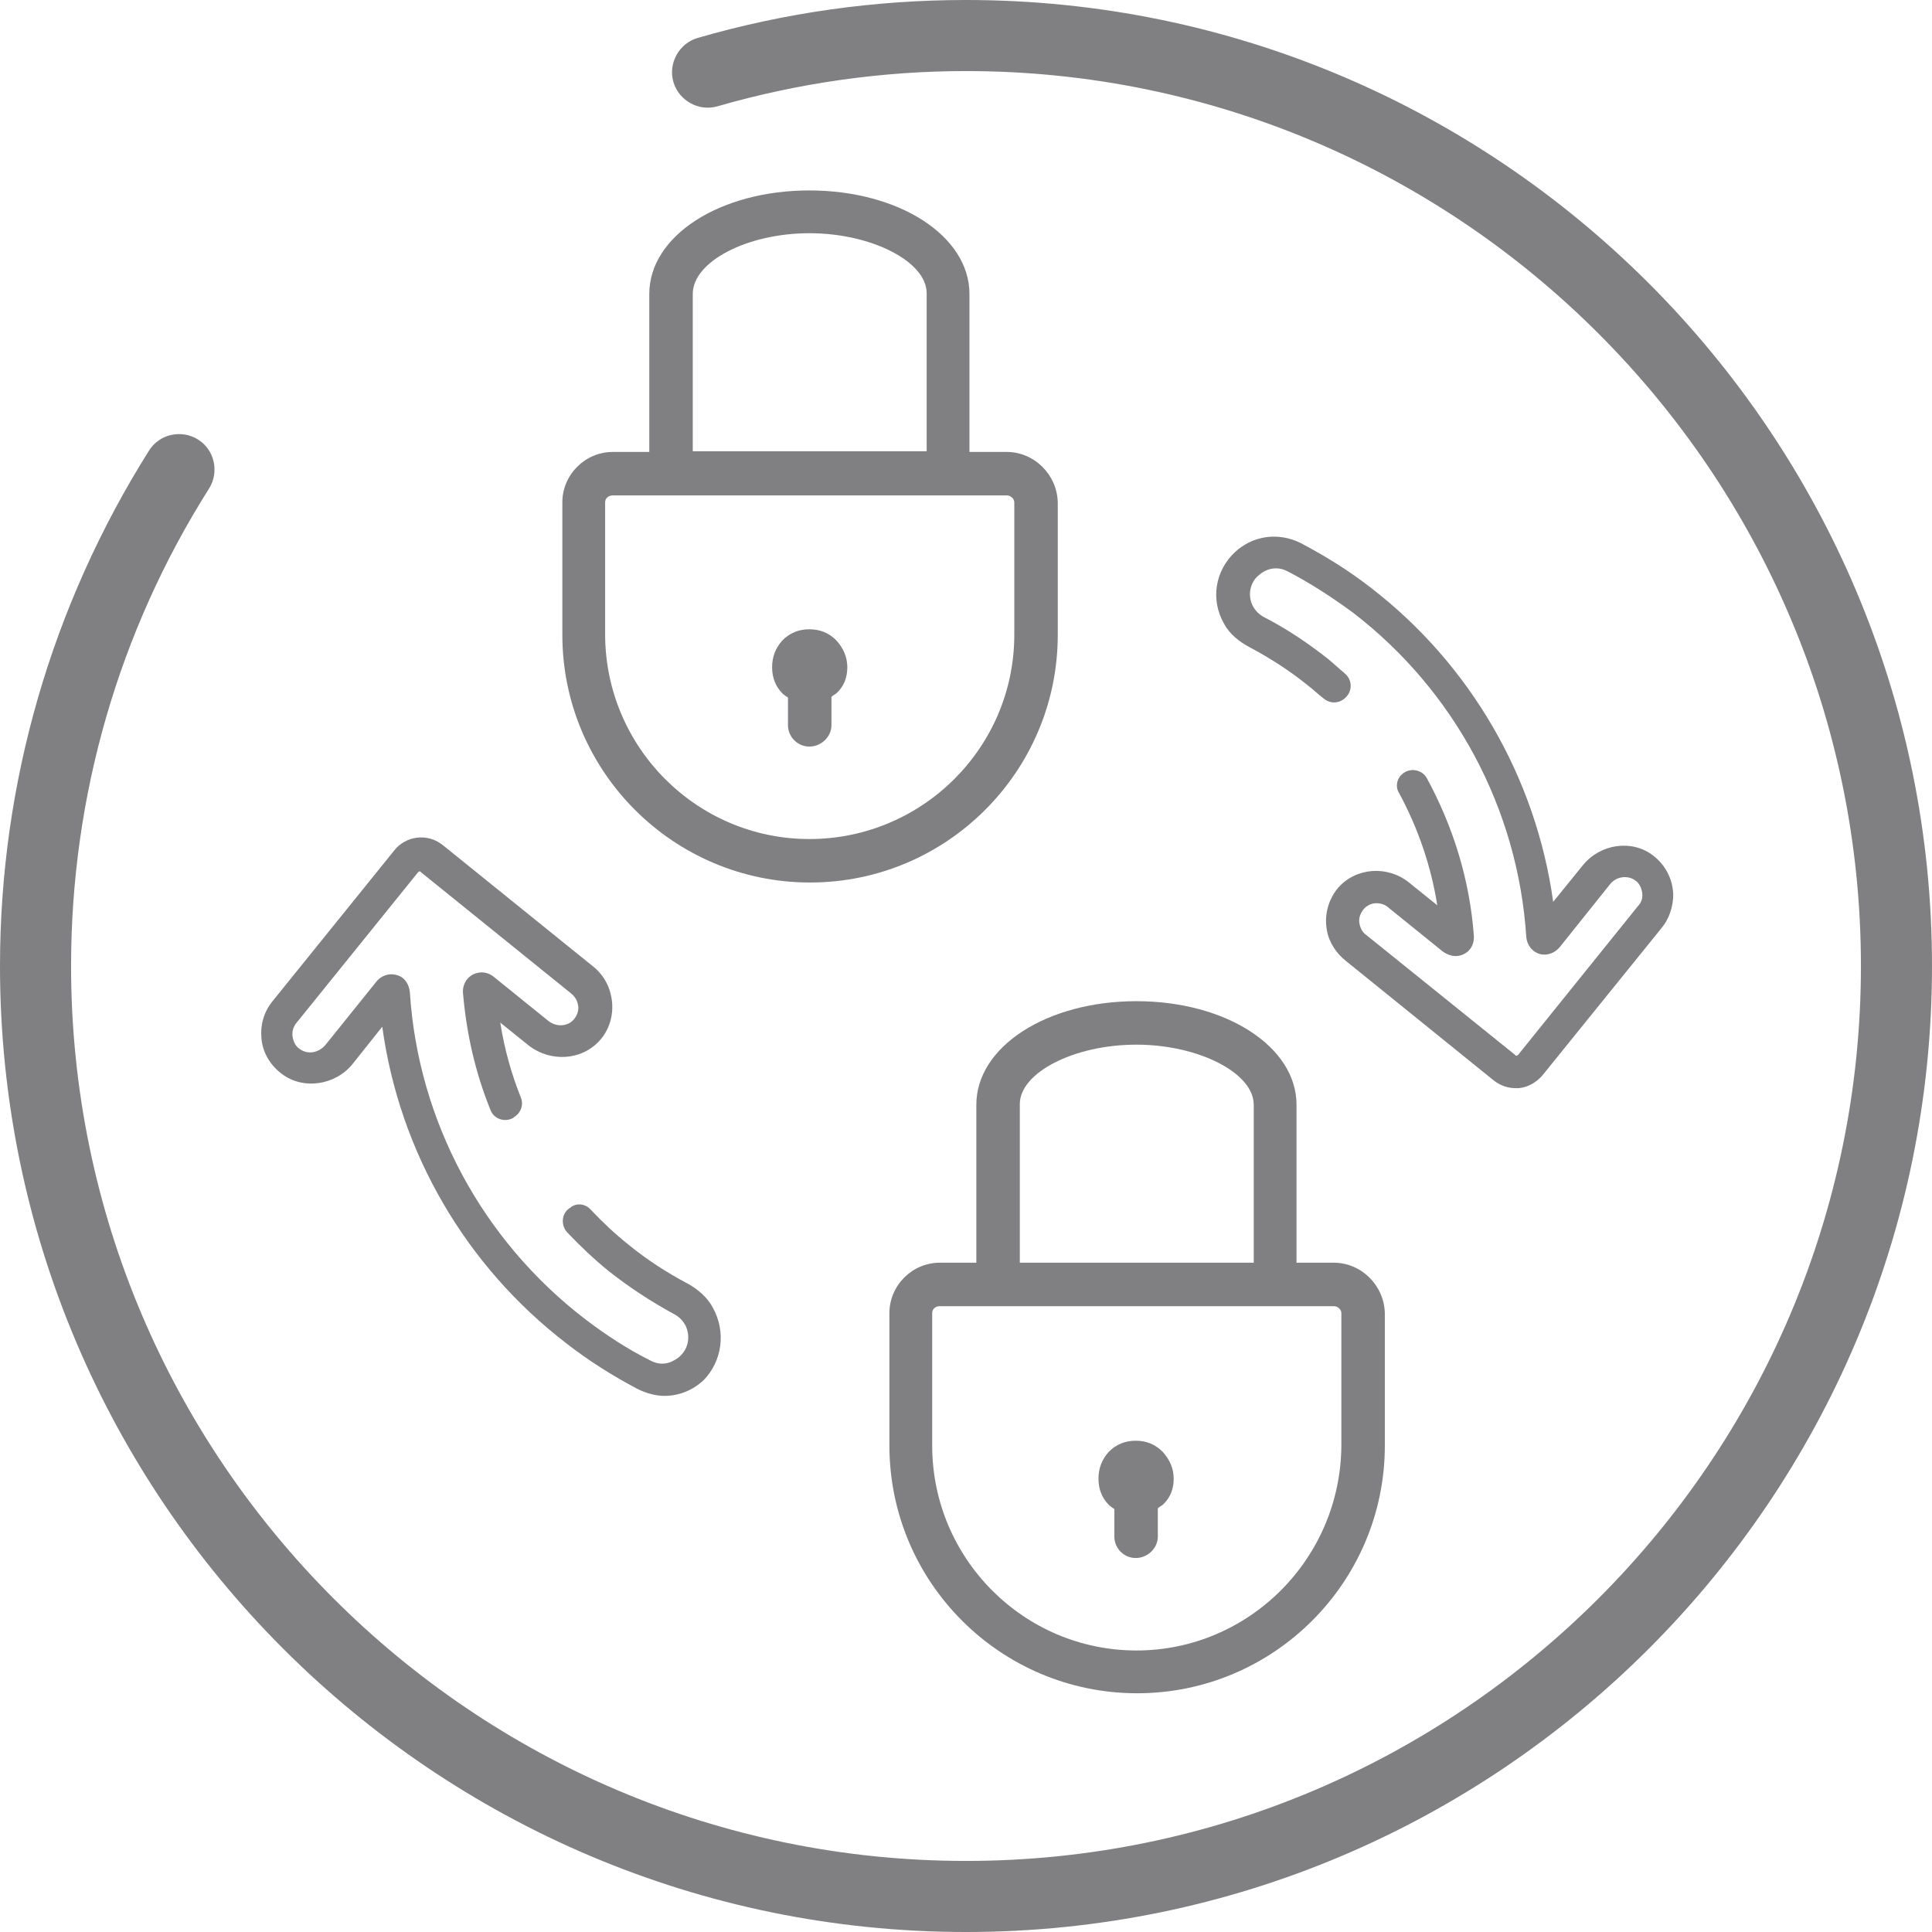
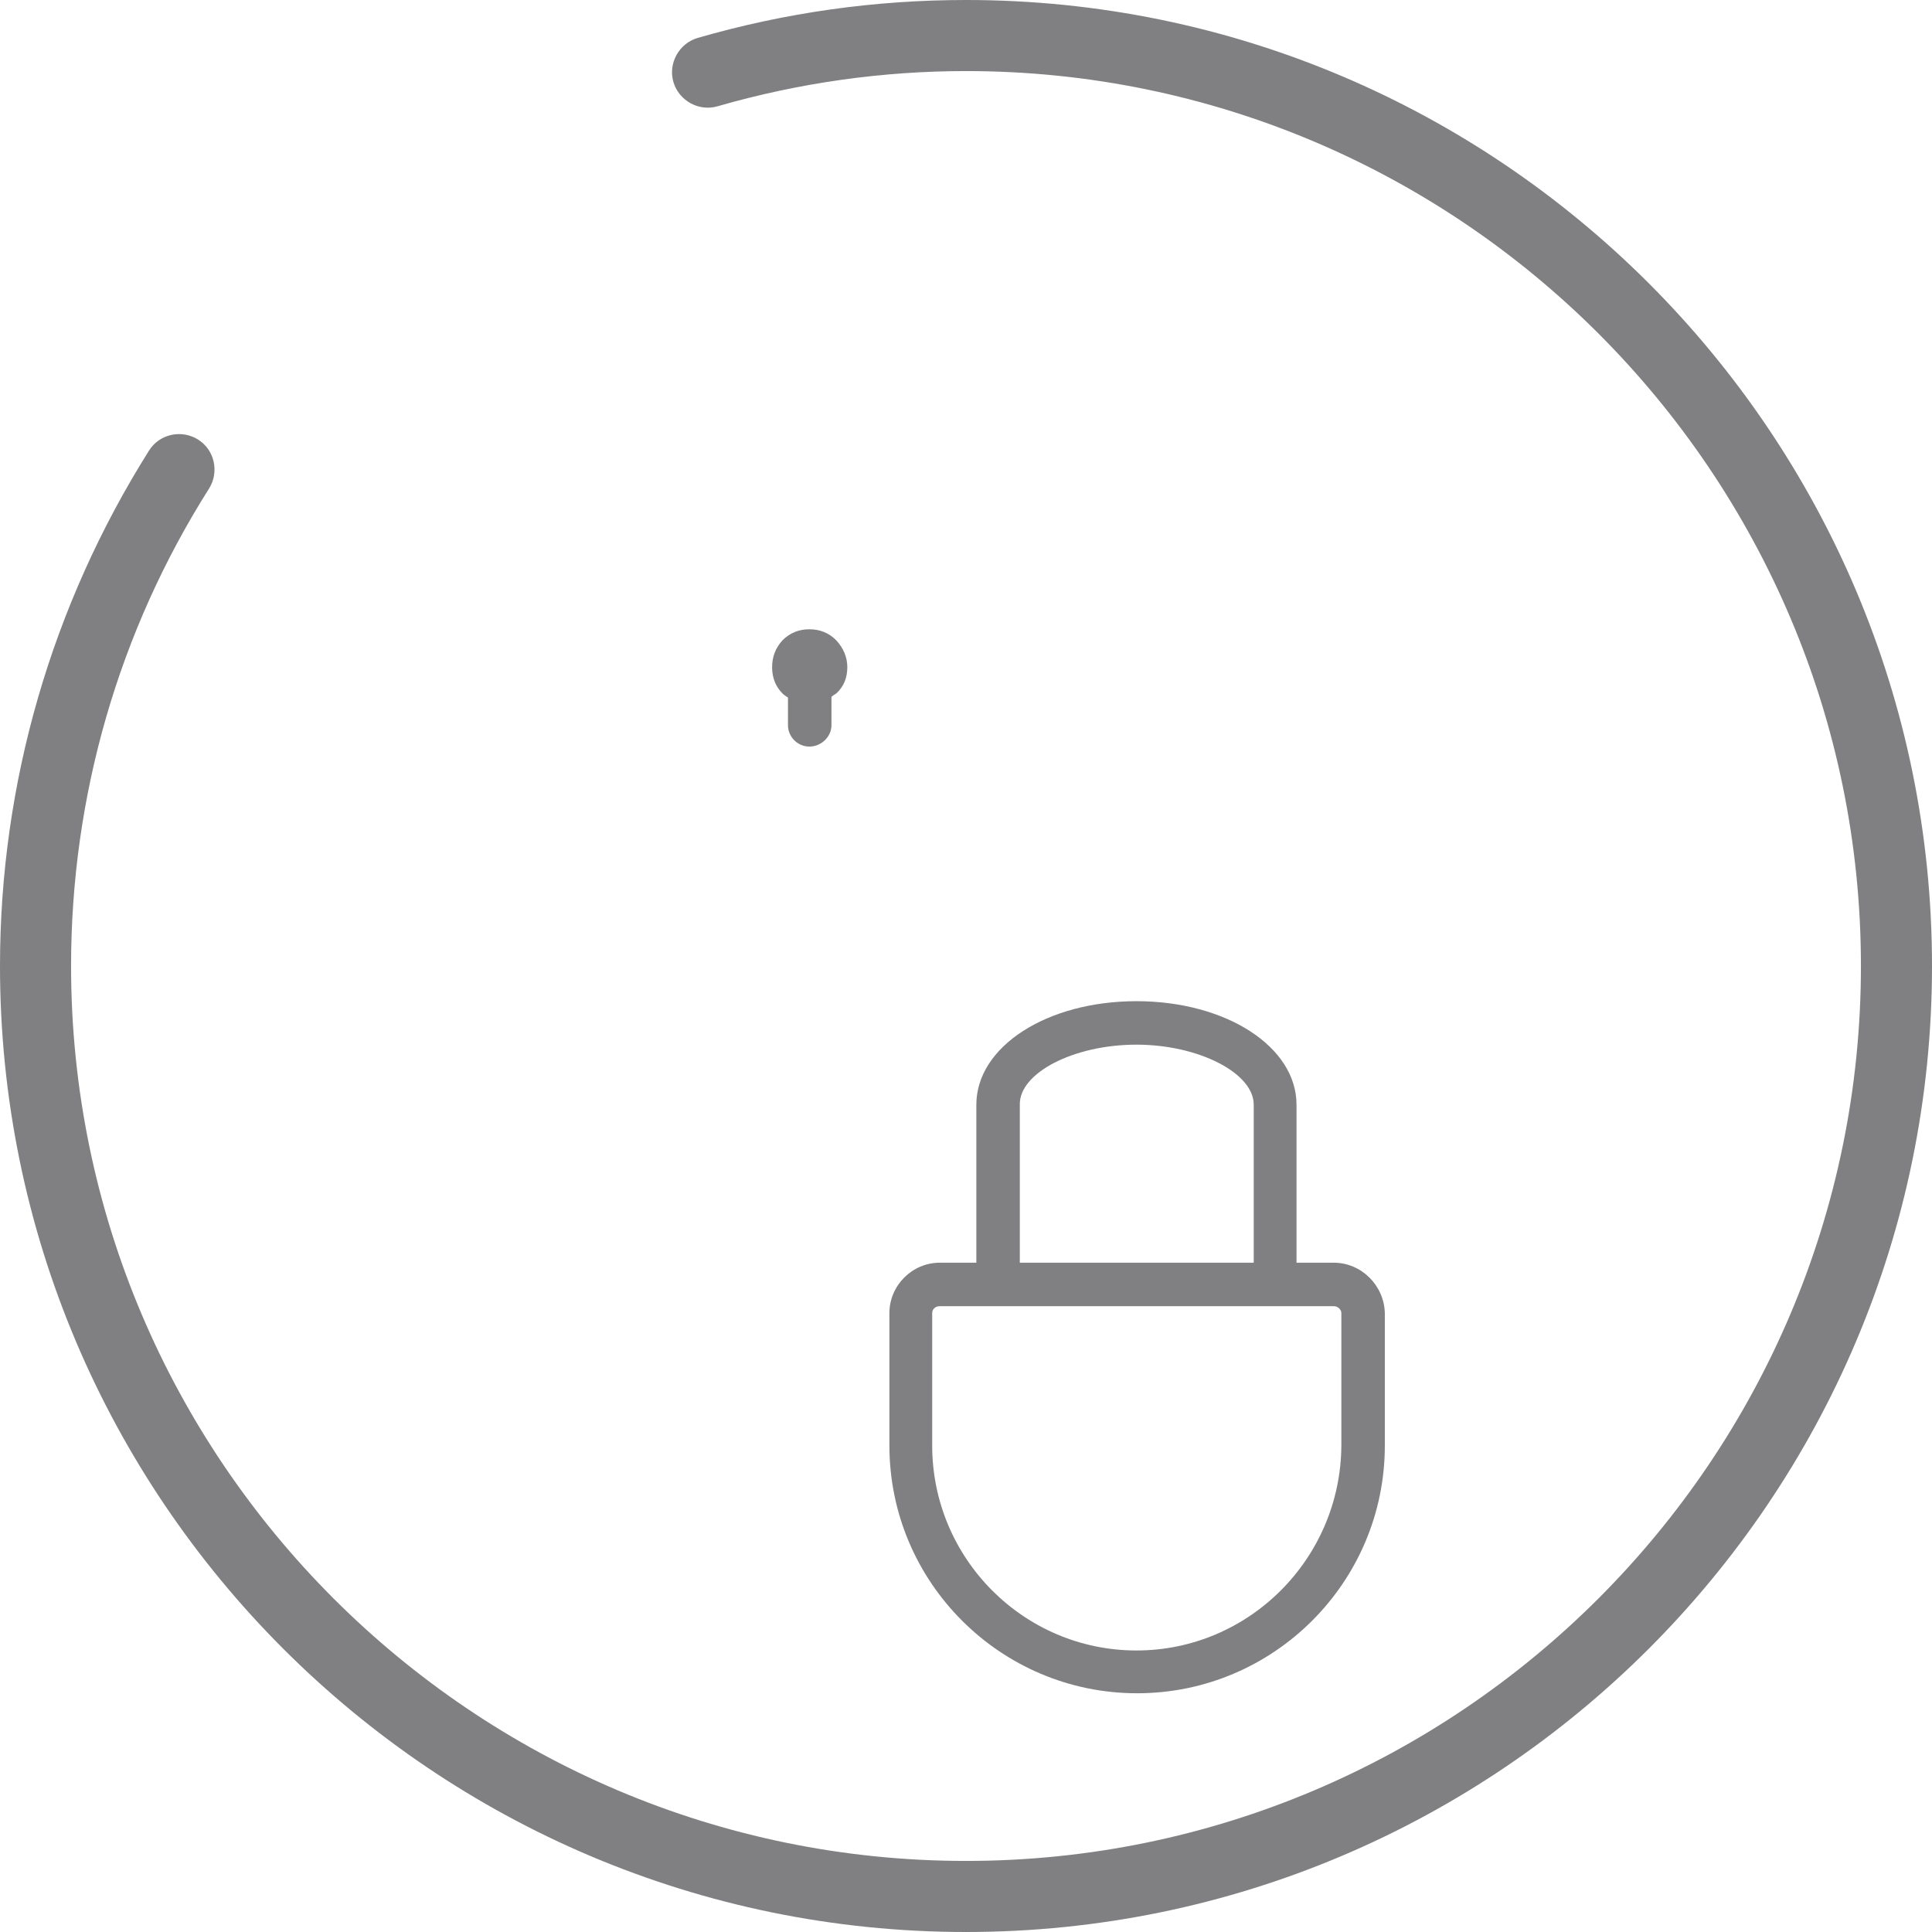
<svg xmlns="http://www.w3.org/2000/svg" version="1.1" x="0px" y="0px" width="280px" height="280px" viewBox="0 0 280 280" style="enable-background:new 0 0 280 280;" xml:space="preserve">
  <style type="text/css">
	.st0{fill:#807F81;}
</style>
  <defs>
</defs>
  <path id="XMLID_13_" class="st0" d="M140,280C62.8,280,0,217.2,0,140c0-26.5,7.5-52.3,21.6-74.7c1.5-2.4,4.7-3.1,7.1-1.6  c2.4,1.5,3.1,4.7,1.6,7.1c-13.1,20.7-20,44.6-20,69.2c0,71.5,58.2,129.7,129.7,129.7c71.5,0,129.7-58.2,129.7-129.7  c0-71.5-58.2-129.7-129.7-129.7c-12.1,0-24.2,1.7-36,5.1c-2.7,0.8-5.6-0.8-6.4-3.5c-0.8-2.7,0.8-5.6,3.5-6.4  C113.9,1.8,126.9,0,140,0c77.2,0,140,62.8,140,140C280,217.2,217.2,280,140,280z" />
  <g id="XMLID_7_">
-     <path id="XMLID_9_" class="st0" d="M145.9,65.5h-5.4V42.6c0-8.4-10.2-15-23.2-15c-13,0-23.2,6.6-23.2,15v22.9h-5.3   c-4,0-7.3,3.3-7.3,7.3V92c0,19.8,16.1,35.9,35.9,35.9c19.8,0,35.9-16.1,35.9-35.9V72.8C153.2,68.8,149.9,65.5,145.9,65.5z    M117.3,121.6c-16.3,0-29.6-13.3-29.6-29.7V72.8c0-0.6,0.5-1,1.1-1h57.1c0.6,0,1.1,0.5,1.1,1V92C147,108.3,133.7,121.6,117.3,121.6   z M117.3,33.8c9,0,17,4.1,17,8.7v22.9h-33.9V42.6C100.4,37.9,108.3,33.8,117.3,33.8z" />
    <path id="XMLID_8_" class="st0" d="M117.3,91.2c-1.5,0-2.8,0.5-3.9,1.6c-1,1.1-1.5,2.4-1.5,3.9c0,1.5,0.5,2.8,1.5,3.8   c0.2,0.2,0.5,0.4,0.8,0.6v4c0,1.7,1.4,3.1,3.1,3.1c1.7,0,3.2-1.4,3.2-3.1v-4.1c0.2-0.2,0.4-0.3,0.7-0.5c1.1-1,1.6-2.3,1.6-3.8   c0-1.5-0.6-2.8-1.6-3.9C120.1,91.7,118.8,91.2,117.3,91.2z" />
  </g>
  <g id="XMLID_1_">
    <path id="XMLID_3_" class="st0" d="M193.3,183h-5.4v-22.9c0-8.4-10.2-15-23.2-15c-13,0-23.2,6.6-23.2,15V183h-5.3   c-4,0-7.3,3.3-7.3,7.3v19.2c0,19.8,16.1,35.9,35.9,35.9c19.8,0,35.9-16.1,35.9-35.9v-19.2C200.6,186.3,197.3,183,193.3,183z    M164.7,239.2c-16.3,0-29.6-13.3-29.6-29.7v-19.2c0-0.6,0.5-1,1.1-1h57.1c0.6,0,1.1,0.5,1.1,1v19.2   C194.3,225.9,181,239.2,164.7,239.2z M164.7,151.4c9,0,17,4.1,17,8.7V183h-33.9v-22.9C147.7,155.5,155.6,151.4,164.7,151.4z" />
-     <path id="XMLID_2_" class="st0" d="M164.6,208.8c-1.5,0-2.8,0.5-3.9,1.6c-1,1.1-1.5,2.4-1.5,3.9c0,1.5,0.5,2.8,1.5,3.8   c0.2,0.2,0.5,0.4,0.8,0.6v4c0,1.7,1.4,3.1,3.1,3.1c1.7,0,3.2-1.4,3.2-3.1v-4.1c0.2-0.2,0.4-0.3,0.7-0.5c1.1-1,1.6-2.3,1.6-3.8   c0-1.5-0.6-2.8-1.6-3.9C167.4,209.3,166.1,208.8,164.6,208.8z" />
  </g>
  <g>
-     <path class="st0" d="M103.3,189.5c-0.8-1.5-2.2-2.7-3.7-3.5c-3-1.6-5.8-3.4-8.5-5.6c-2-1.6-3.8-3.3-5.5-5.1c-0.7-0.8-1.9-1-2.8-0.4   l-0.1,0.1c-1.3,0.7-1.5,2.5-0.5,3.6c1.9,2,3.9,3.9,6,5.6c2.9,2.3,6.1,4.4,9.4,6.2c0.8,0.4,1.4,1,1.8,1.8c0.8,1.9,0.1,3.5-0.9,4.4   c-0.5,0.4-2.1,1.7-4.2,0.6c-3.4-1.7-6.6-3.8-9.6-6.1c-14.8-11.4-24.1-28.6-25.3-47.3c-0.1-1-0.6-1.9-1.4-2.3   c-0.4-0.2-0.9-0.3-1.3-0.3c-0.8,0-1.6,0.4-2.1,1l-7.4,9.2c-1,1.2-2.6,1.5-3.8,0.6h0c-0.6-0.4-0.9-1.1-1-1.8c-0.1-0.7,0.1-1.4,0.6-2   l17.6-21.8c0.1-0.1,0.3-0.2,0.4,0l21.8,17.6c0.6,0.5,0.9,1.1,1,1.8c0.1,0.7-0.2,1.4-0.6,1.9c-0.9,1.1-2.6,1.2-3.8,0.2l-7.8-6.3   c-0.7-0.6-1.6-0.8-2.4-0.6c-1.4,0.3-2.2,1.6-2.1,2.9c0.5,5.9,1.8,11.6,4,17c0.5,1.3,2.1,1.8,3.3,1.1l0.1-0.1c1-0.6,1.4-1.8,1-2.8   c-1.4-3.5-2.4-7.1-3-10.9l4.1,3.3c3.2,2.5,7.8,2.2,10.4-0.8c1.3-1.5,1.9-3.5,1.7-5.5c-0.2-2-1.1-3.8-2.7-5.1l-21.8-17.6   c-2.2-1.8-5.4-1.4-7.1,0.8l-17.6,21.8c-1.3,1.6-1.8,3.5-1.6,5.5c0.2,2,1.3,3.8,2.9,5c3.1,2.4,7.8,1.7,10.3-1.4l4.3-5.4   c2.5,18.2,12.1,34.7,26.7,45.9c3.2,2.5,6.7,4.7,10.3,6.6c1.2,0.6,2.6,1,3.9,1c2.1,0,4.1-0.8,5.7-2.3   C104.6,197.3,105.3,193.1,103.3,189.5z" />
-     <path class="st0" d="M242.5,129.6c-0.1-2.2-1.1-4.2-2.9-5.6c-3.1-2.4-7.7-1.7-10.2,1.4l-4.3,5.3c-2.5-18-12-34.4-26.4-45.5   c-3.2-2.5-6.6-4.6-10.2-6.5c-3.2-1.6-6.9-1.1-9.5,1.3c-2.9,2.7-3.6,6.9-1.6,10.4c0.8,1.5,2.2,2.6,3.7,3.4c3,1.6,5.8,3.4,8.4,5.5   c0.8,0.6,1.5,1.3,2.3,1.9c0.9,0.8,2.2,0.8,3.1,0l0.1-0.1c1-0.9,1-2.5,0-3.4c-0.8-0.7-1.6-1.4-2.4-2.1c-2.9-2.3-6-4.4-9.3-6.1   c-0.8-0.4-1.4-1-1.8-1.8c-0.8-1.8-0.1-3.5,0.9-4.3c0.4-0.4,2.1-1.7,4.2-0.6c3.3,1.7,6.5,3.8,9.5,6c14.7,11.3,23.9,28.4,25.1,47   c0.1,1.2,0.9,2.2,2.1,2.5c1,0.2,2.1-0.2,2.8-1.1l7.2-9c0.9-1.2,2.6-1.4,3.7-0.6c0.6,0.4,0.9,1.1,1,1.8c0.1,0.7-0.1,1.4-0.6,1.9   l-17.4,21.6c-0.1,0.1-0.2,0.1-0.2,0.1c-0.1,0-0.2,0-0.2-0.1l-21.6-17.4c-0.6-0.4-0.9-1.1-1-1.8c-0.1-0.7,0.2-1.4,0.6-1.9   c0.5-0.6,1.2-0.9,1.9-0.9c0.6,0,1.3,0.2,1.8,0.7l7.8,6.3c0.7,0.5,1.6,0.8,2.4,0.6c1.4-0.3,2.2-1.5,2.1-2.9   c-0.6-8.1-3-15.8-6.8-22.8c-0.7-1.3-2.5-1.6-3.6-0.6l0,0c-0.8,0.7-1,1.9-0.4,2.8c2.7,5,4.6,10.5,5.5,16.2l-4.1-3.3   c-3.1-2.5-7.7-2.2-10.3,0.8c-1.4,1.7-2,3.9-1.6,6.1c0.3,1.8,1.4,3.4,2.8,4.5l21.4,17.3c0.9,0.7,2,1.1,3.1,1.1c0.2,0,0.4,0,0.5,0   c1.3-0.1,2.5-0.8,3.4-1.8l17.3-21.4C241.9,133.2,242.5,131.4,242.5,129.6z" />
-   </g>
+     </g>
</svg>